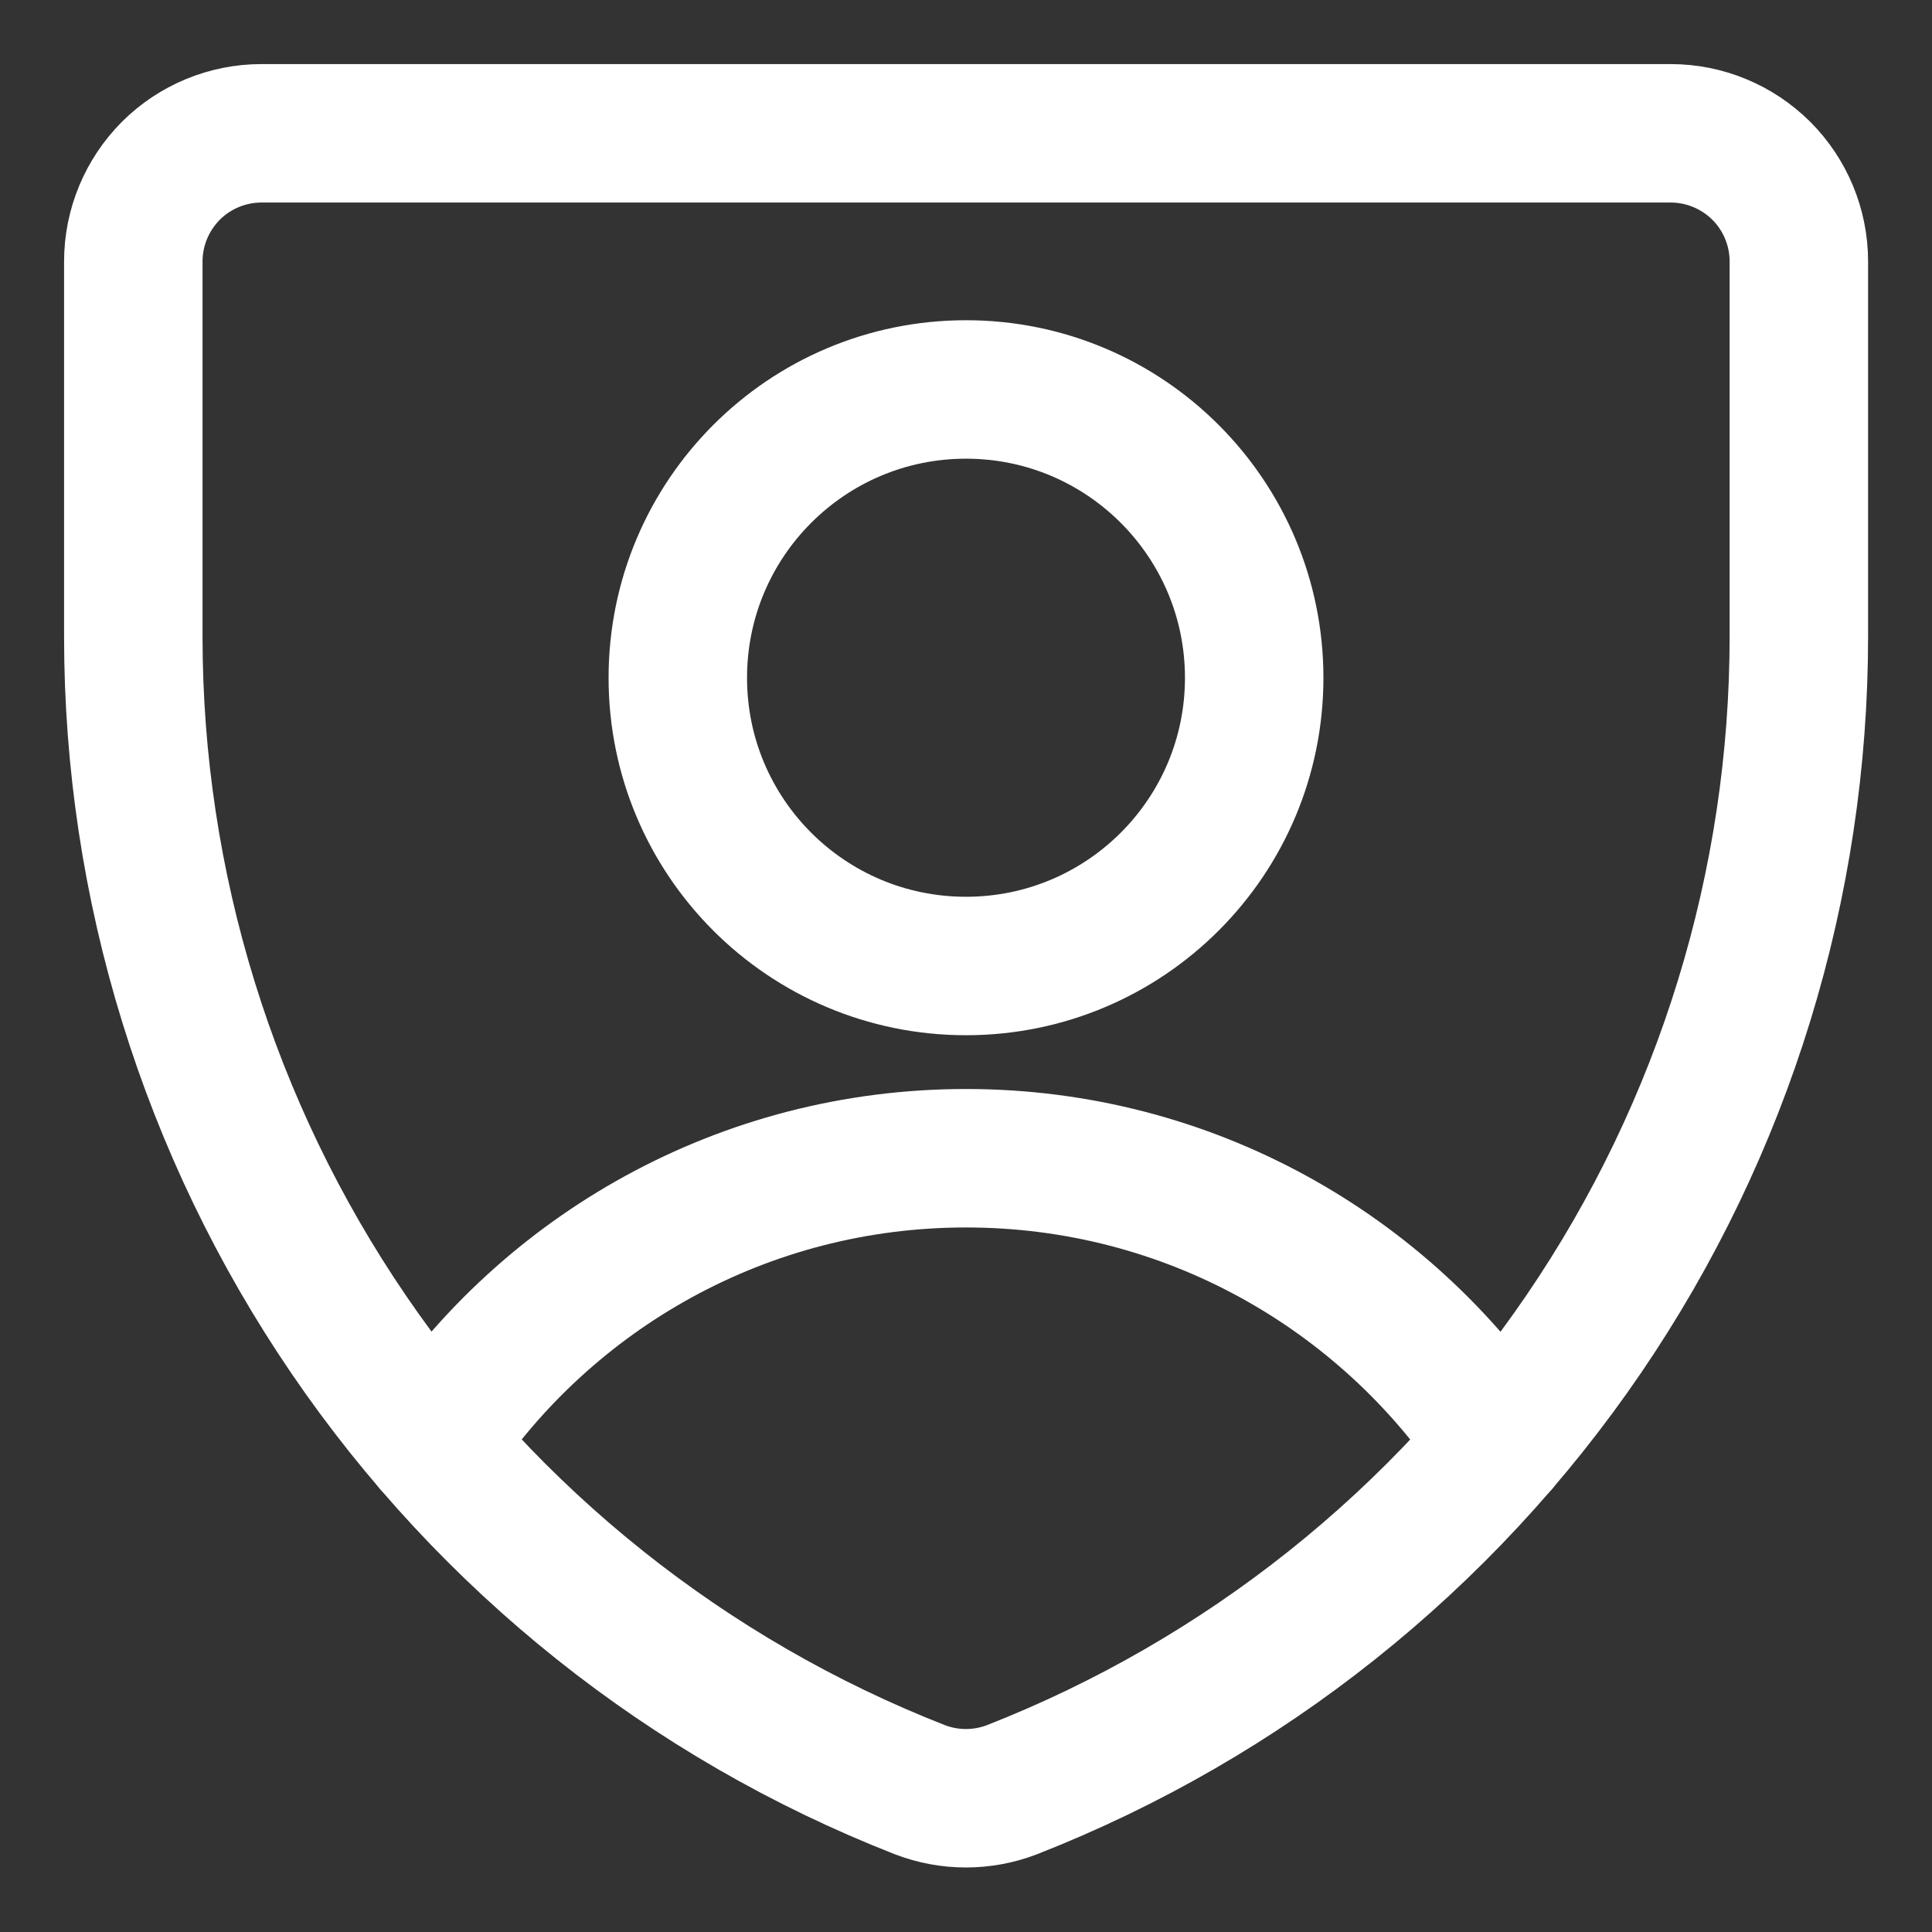
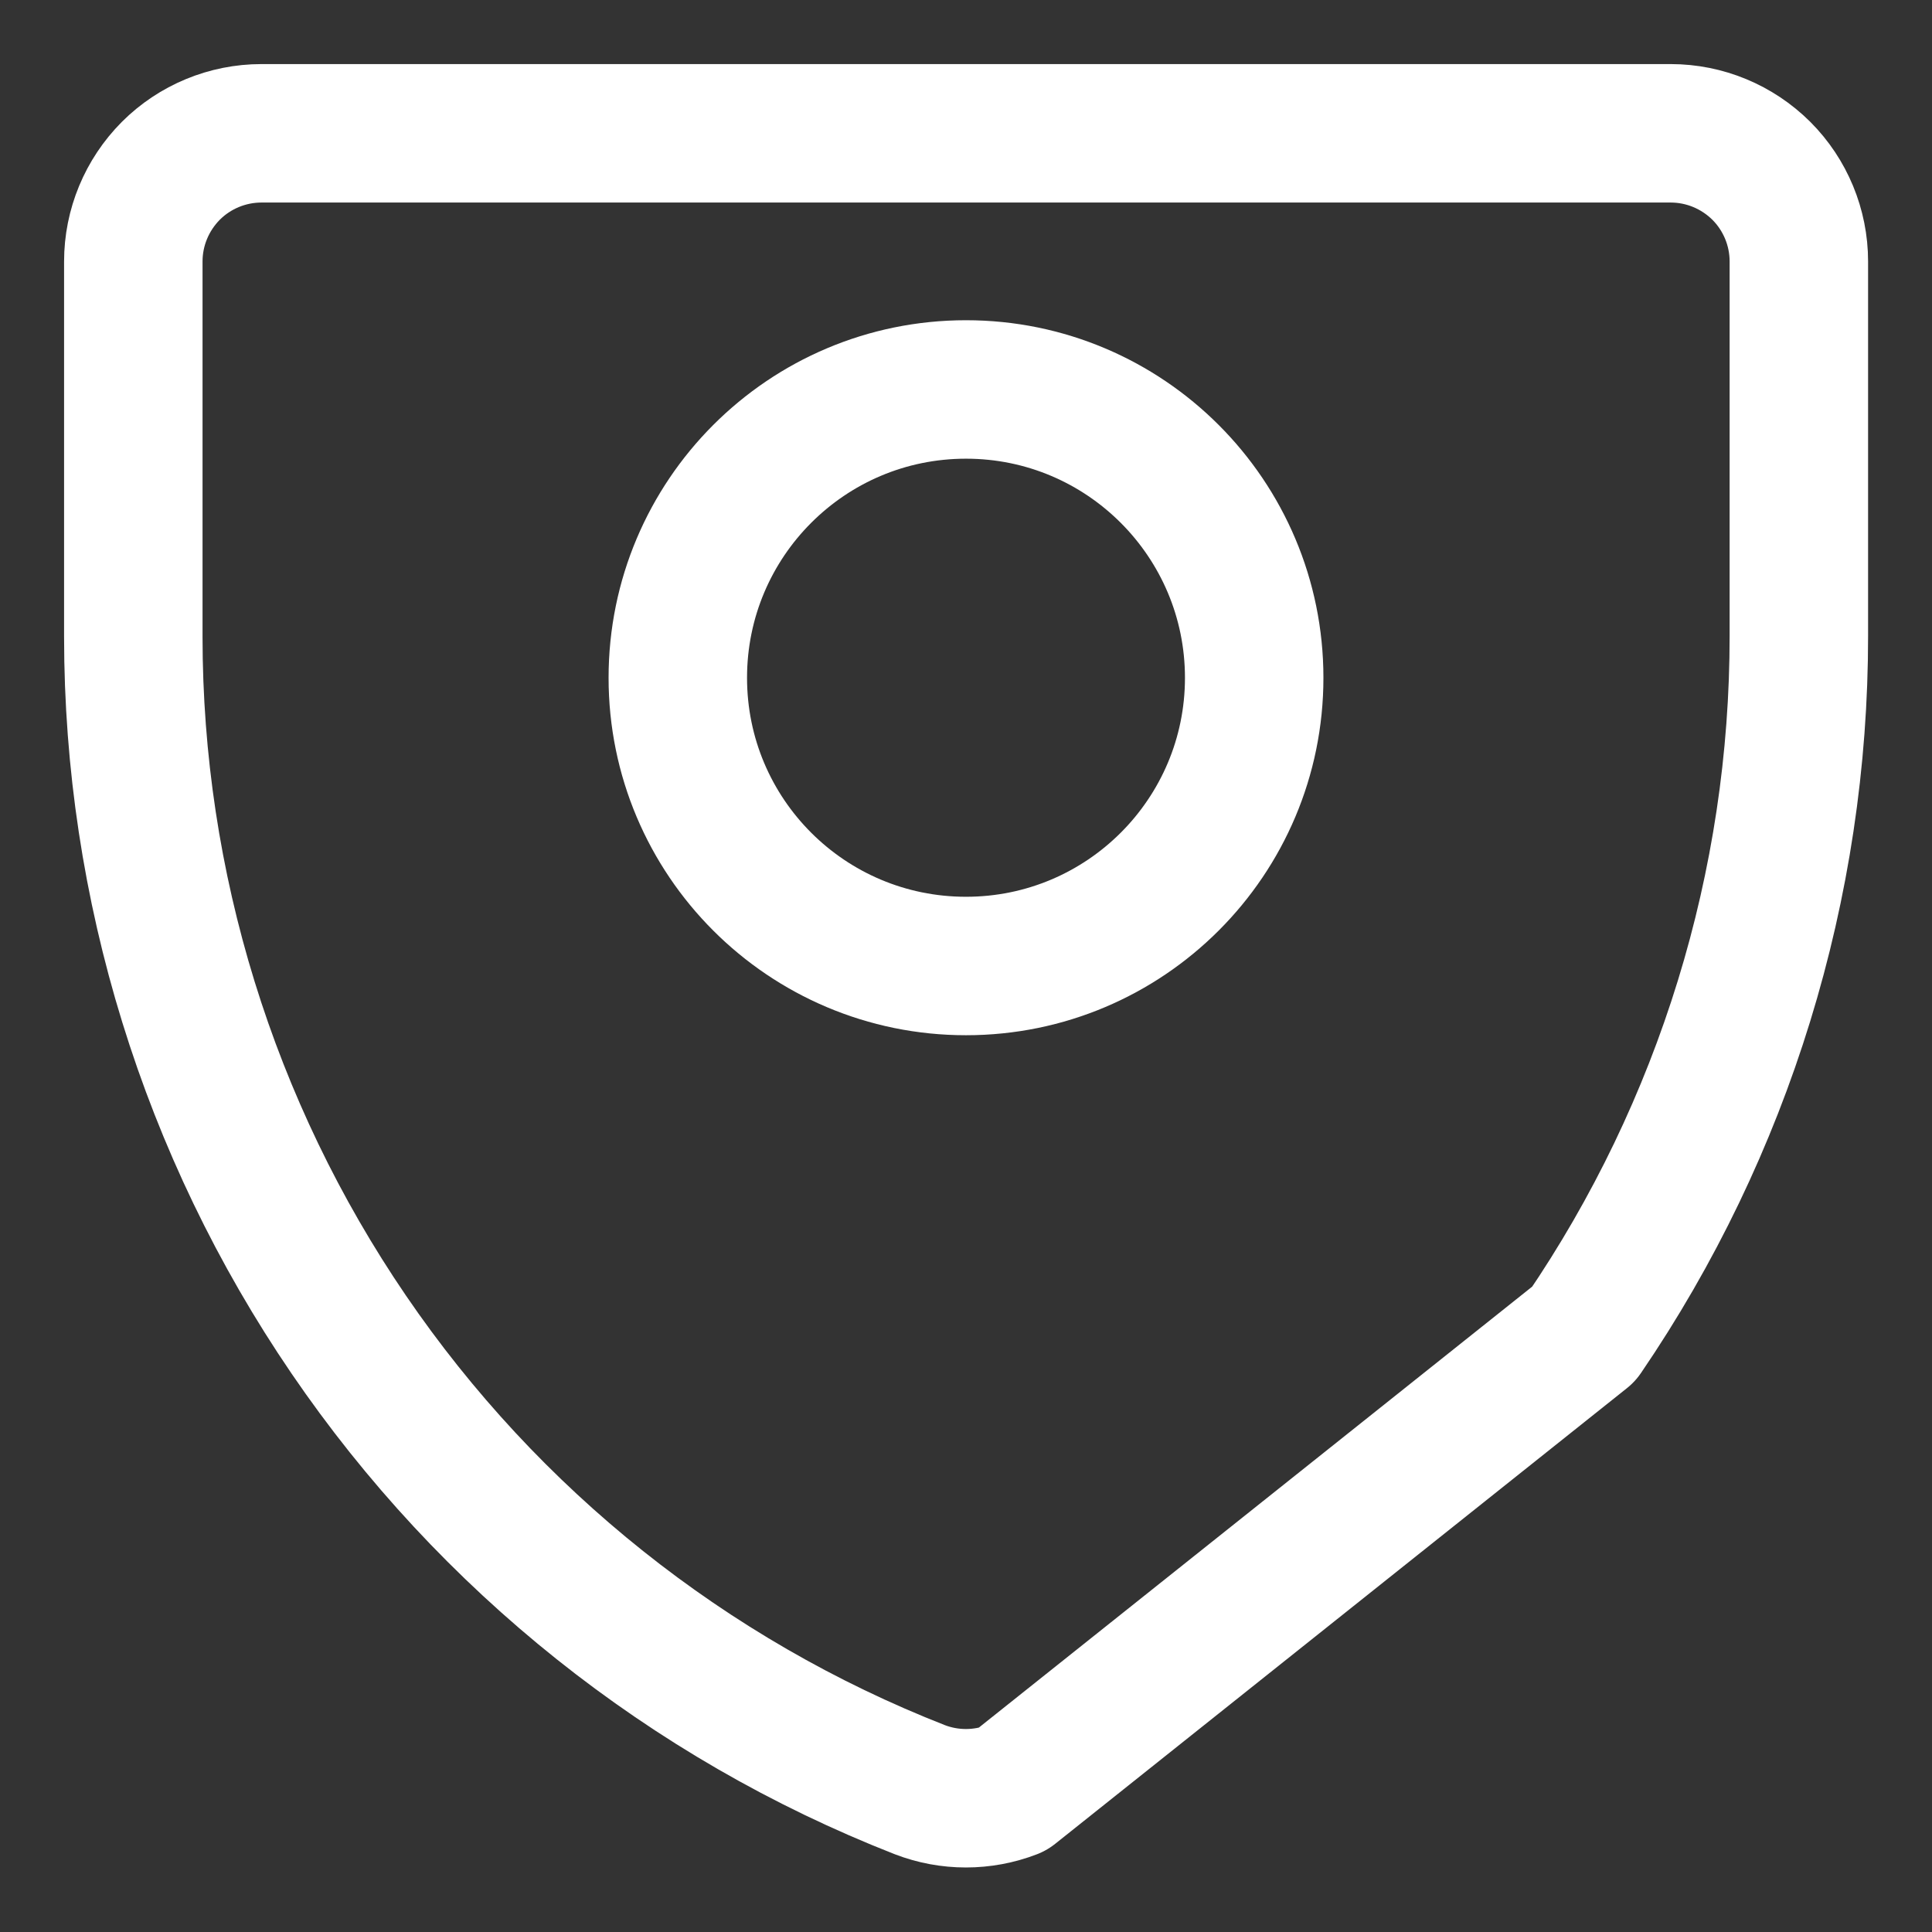
<svg xmlns="http://www.w3.org/2000/svg" fill="none" viewBox="-0.43 -0.43 12 12" id="User-Protection-2--Streamline-Core.svg" height="12" width="12">
  <rect x="-0.43" y="-0.43" width="12" height="12" fill="#333333" stroke="none" />
  <desc>User Protection 2 Streamline Icon: https://streamlinehq.com</desc>
  <g id="user-protection-2âshield-secure-security-profile-person">
-     <path id="Vector" stroke="#ffffff" stroke-linecap="round" stroke-linejoin="round" d="M5.856 10.686c-0.184 0.071 -0.389 0.071 -0.573 0v0c-1.44 -0.564 -2.676 -1.55 -3.547 -2.827C0.865 6.582 0.398 5.071 0.398 3.525V1.194c0 -0.211 0.084 -0.413 0.233 -0.563C0.78 0.482 0.983 0.398 1.194 0.398h8.753c0.211 0 0.413 0.084 0.563 0.233 0.149 0.149 0.233 0.352 0.233 0.563v2.323c0.001 1.548 -0.464 3.06 -1.336 4.339C8.535 9.135 7.297 10.121 5.856 10.686v0Z" stroke-width="0.86" />
-     <path id="Vector_2" stroke="#ffffff" stroke-linecap="round" stroke-linejoin="round" d="M2.257 8.538C2.97 7.468 4.188 6.764 5.57 6.764c1.382 0 2.6 0.705 3.313 1.775" stroke-width="0.86" />
+     <path id="Vector" stroke="#ffffff" stroke-linecap="round" stroke-linejoin="round" d="M5.856 10.686c-0.184 0.071 -0.389 0.071 -0.573 0v0c-1.44 -0.564 -2.676 -1.55 -3.547 -2.827C0.865 6.582 0.398 5.071 0.398 3.525V1.194c0 -0.211 0.084 -0.413 0.233 -0.563C0.78 0.482 0.983 0.398 1.194 0.398h8.753c0.211 0 0.413 0.084 0.563 0.233 0.149 0.149 0.233 0.352 0.233 0.563v2.323c0.001 1.548 -0.464 3.06 -1.336 4.339v0Z" stroke-width="0.86" />
    <path id="Vector_3" stroke="#ffffff" stroke-linecap="round" stroke-linejoin="round" d="M5.57 5.57c0.989 0 1.79 -0.802 1.79 -1.79S6.559 1.989 5.57 1.989 3.78 2.791 3.78 3.78 4.581 5.57 5.57 5.57Z" stroke-width="0.86" />
  </g>
</svg>